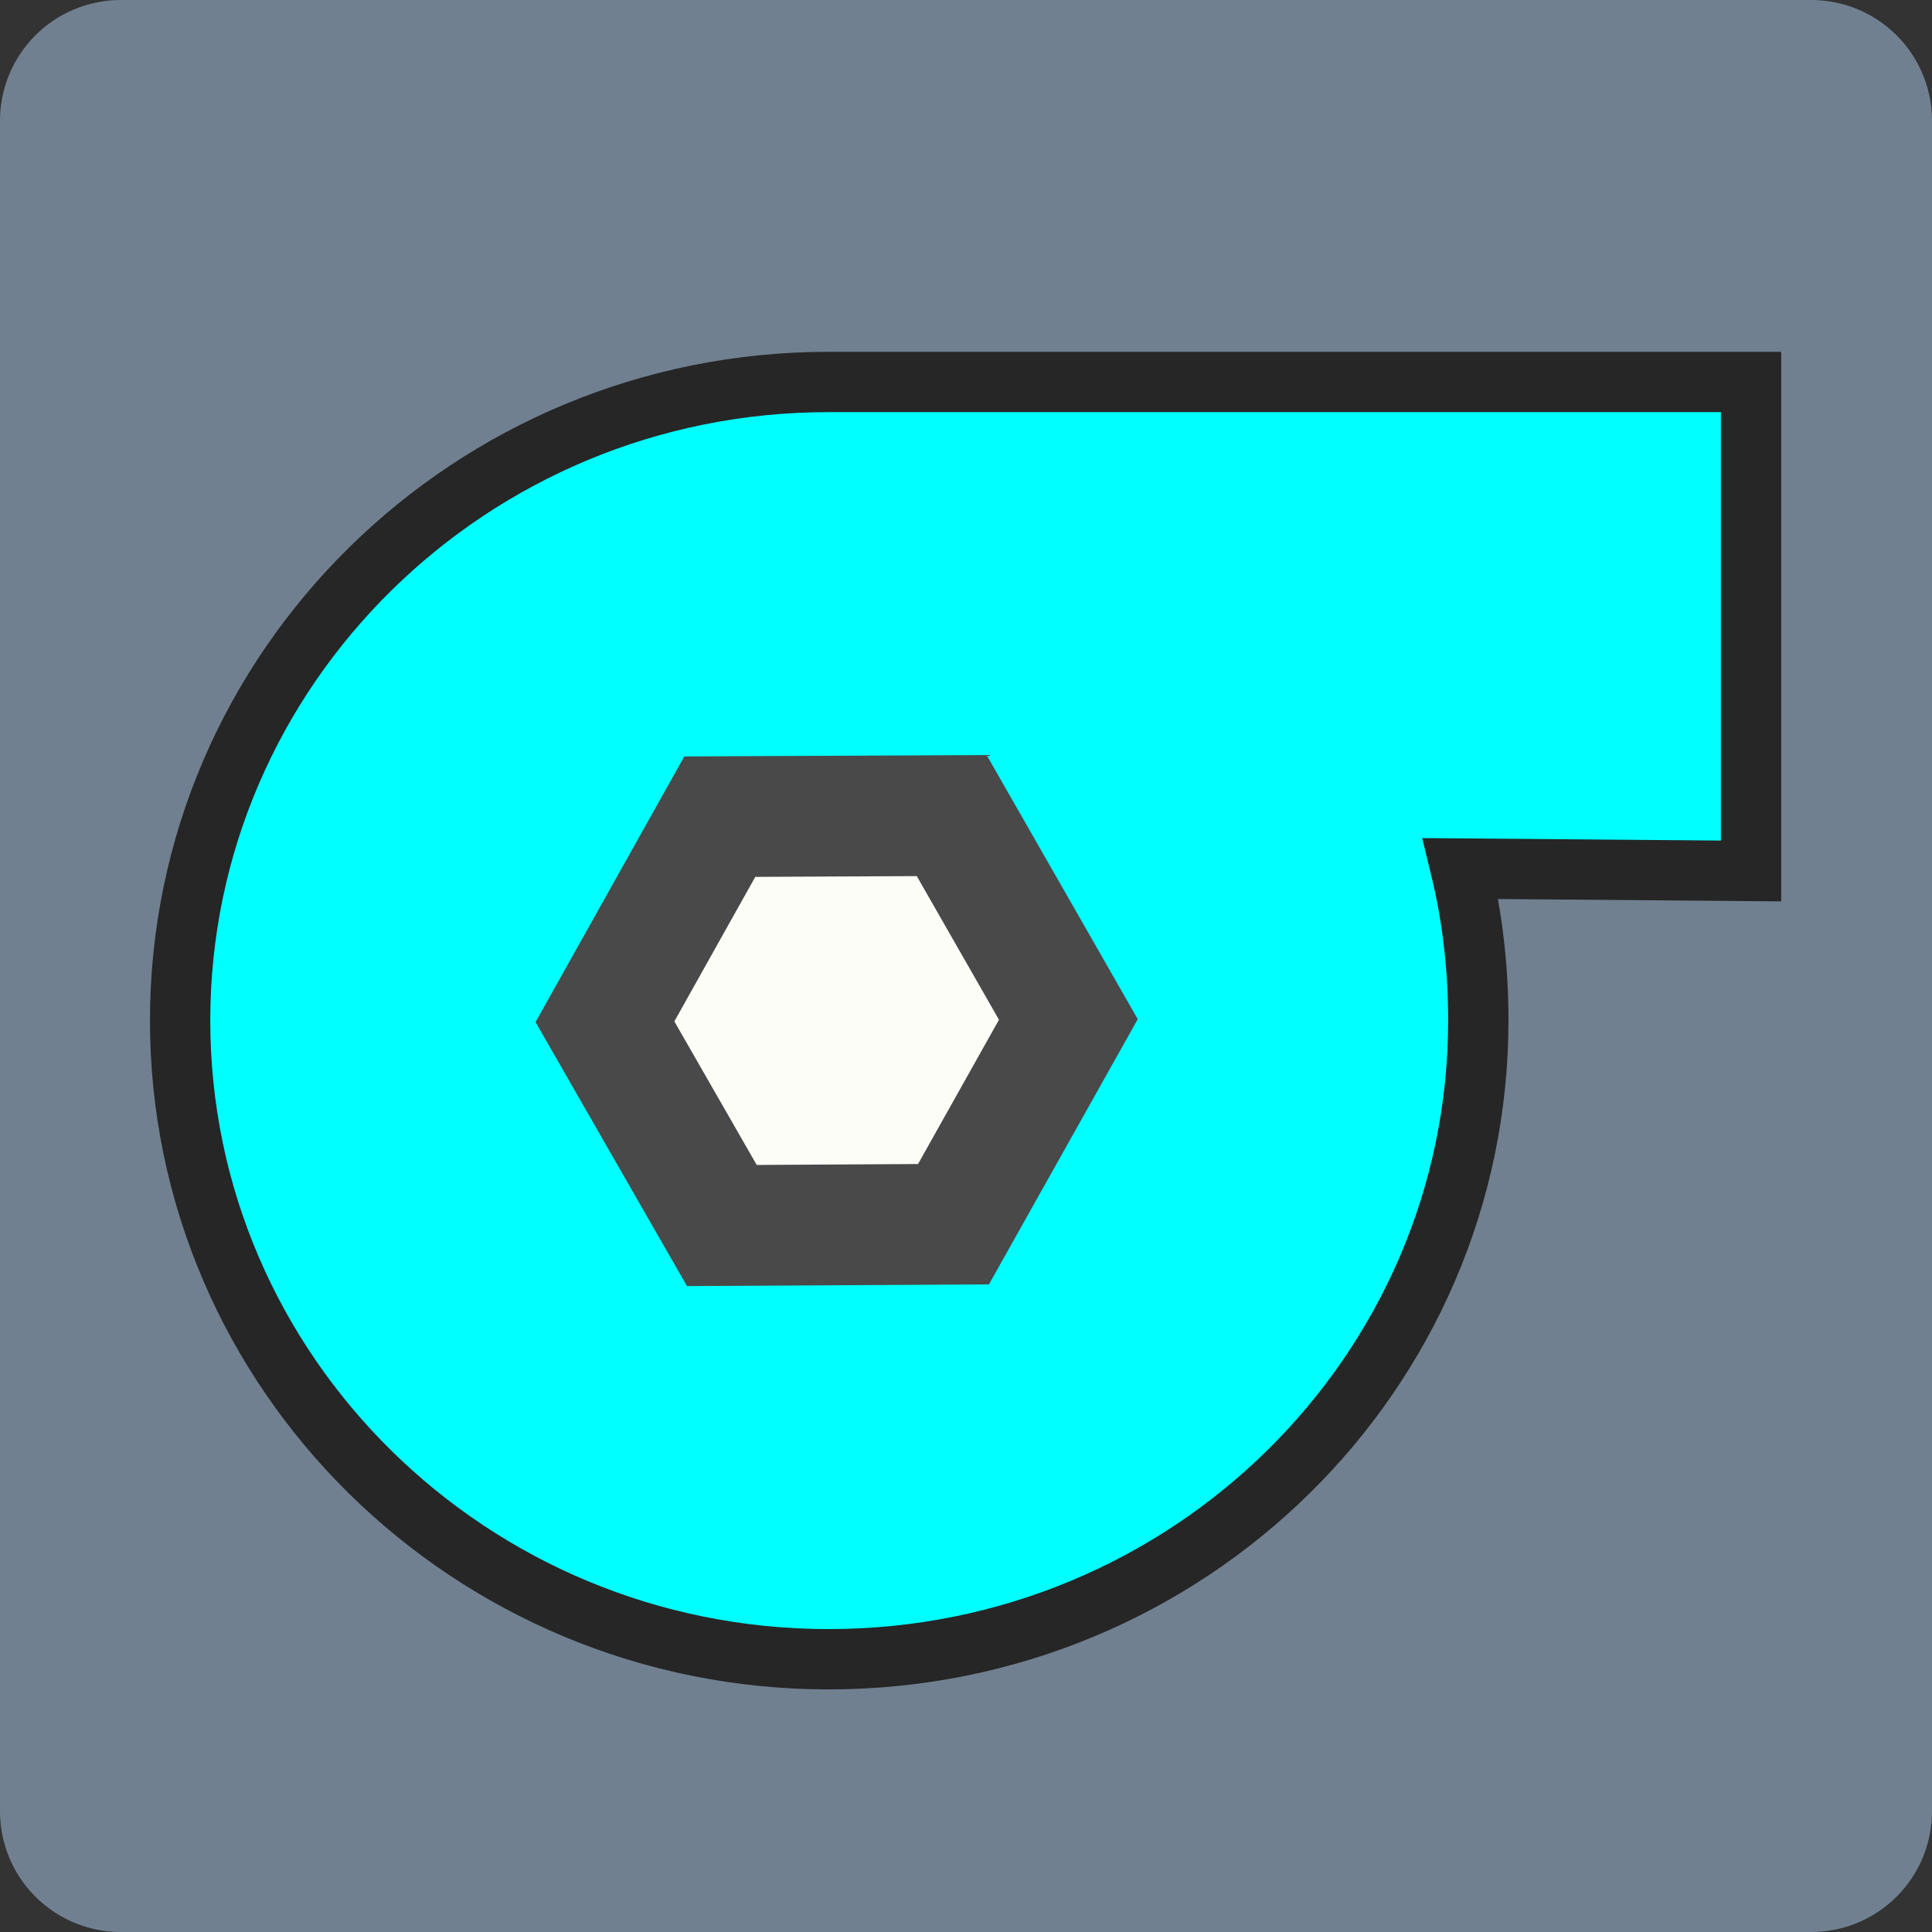
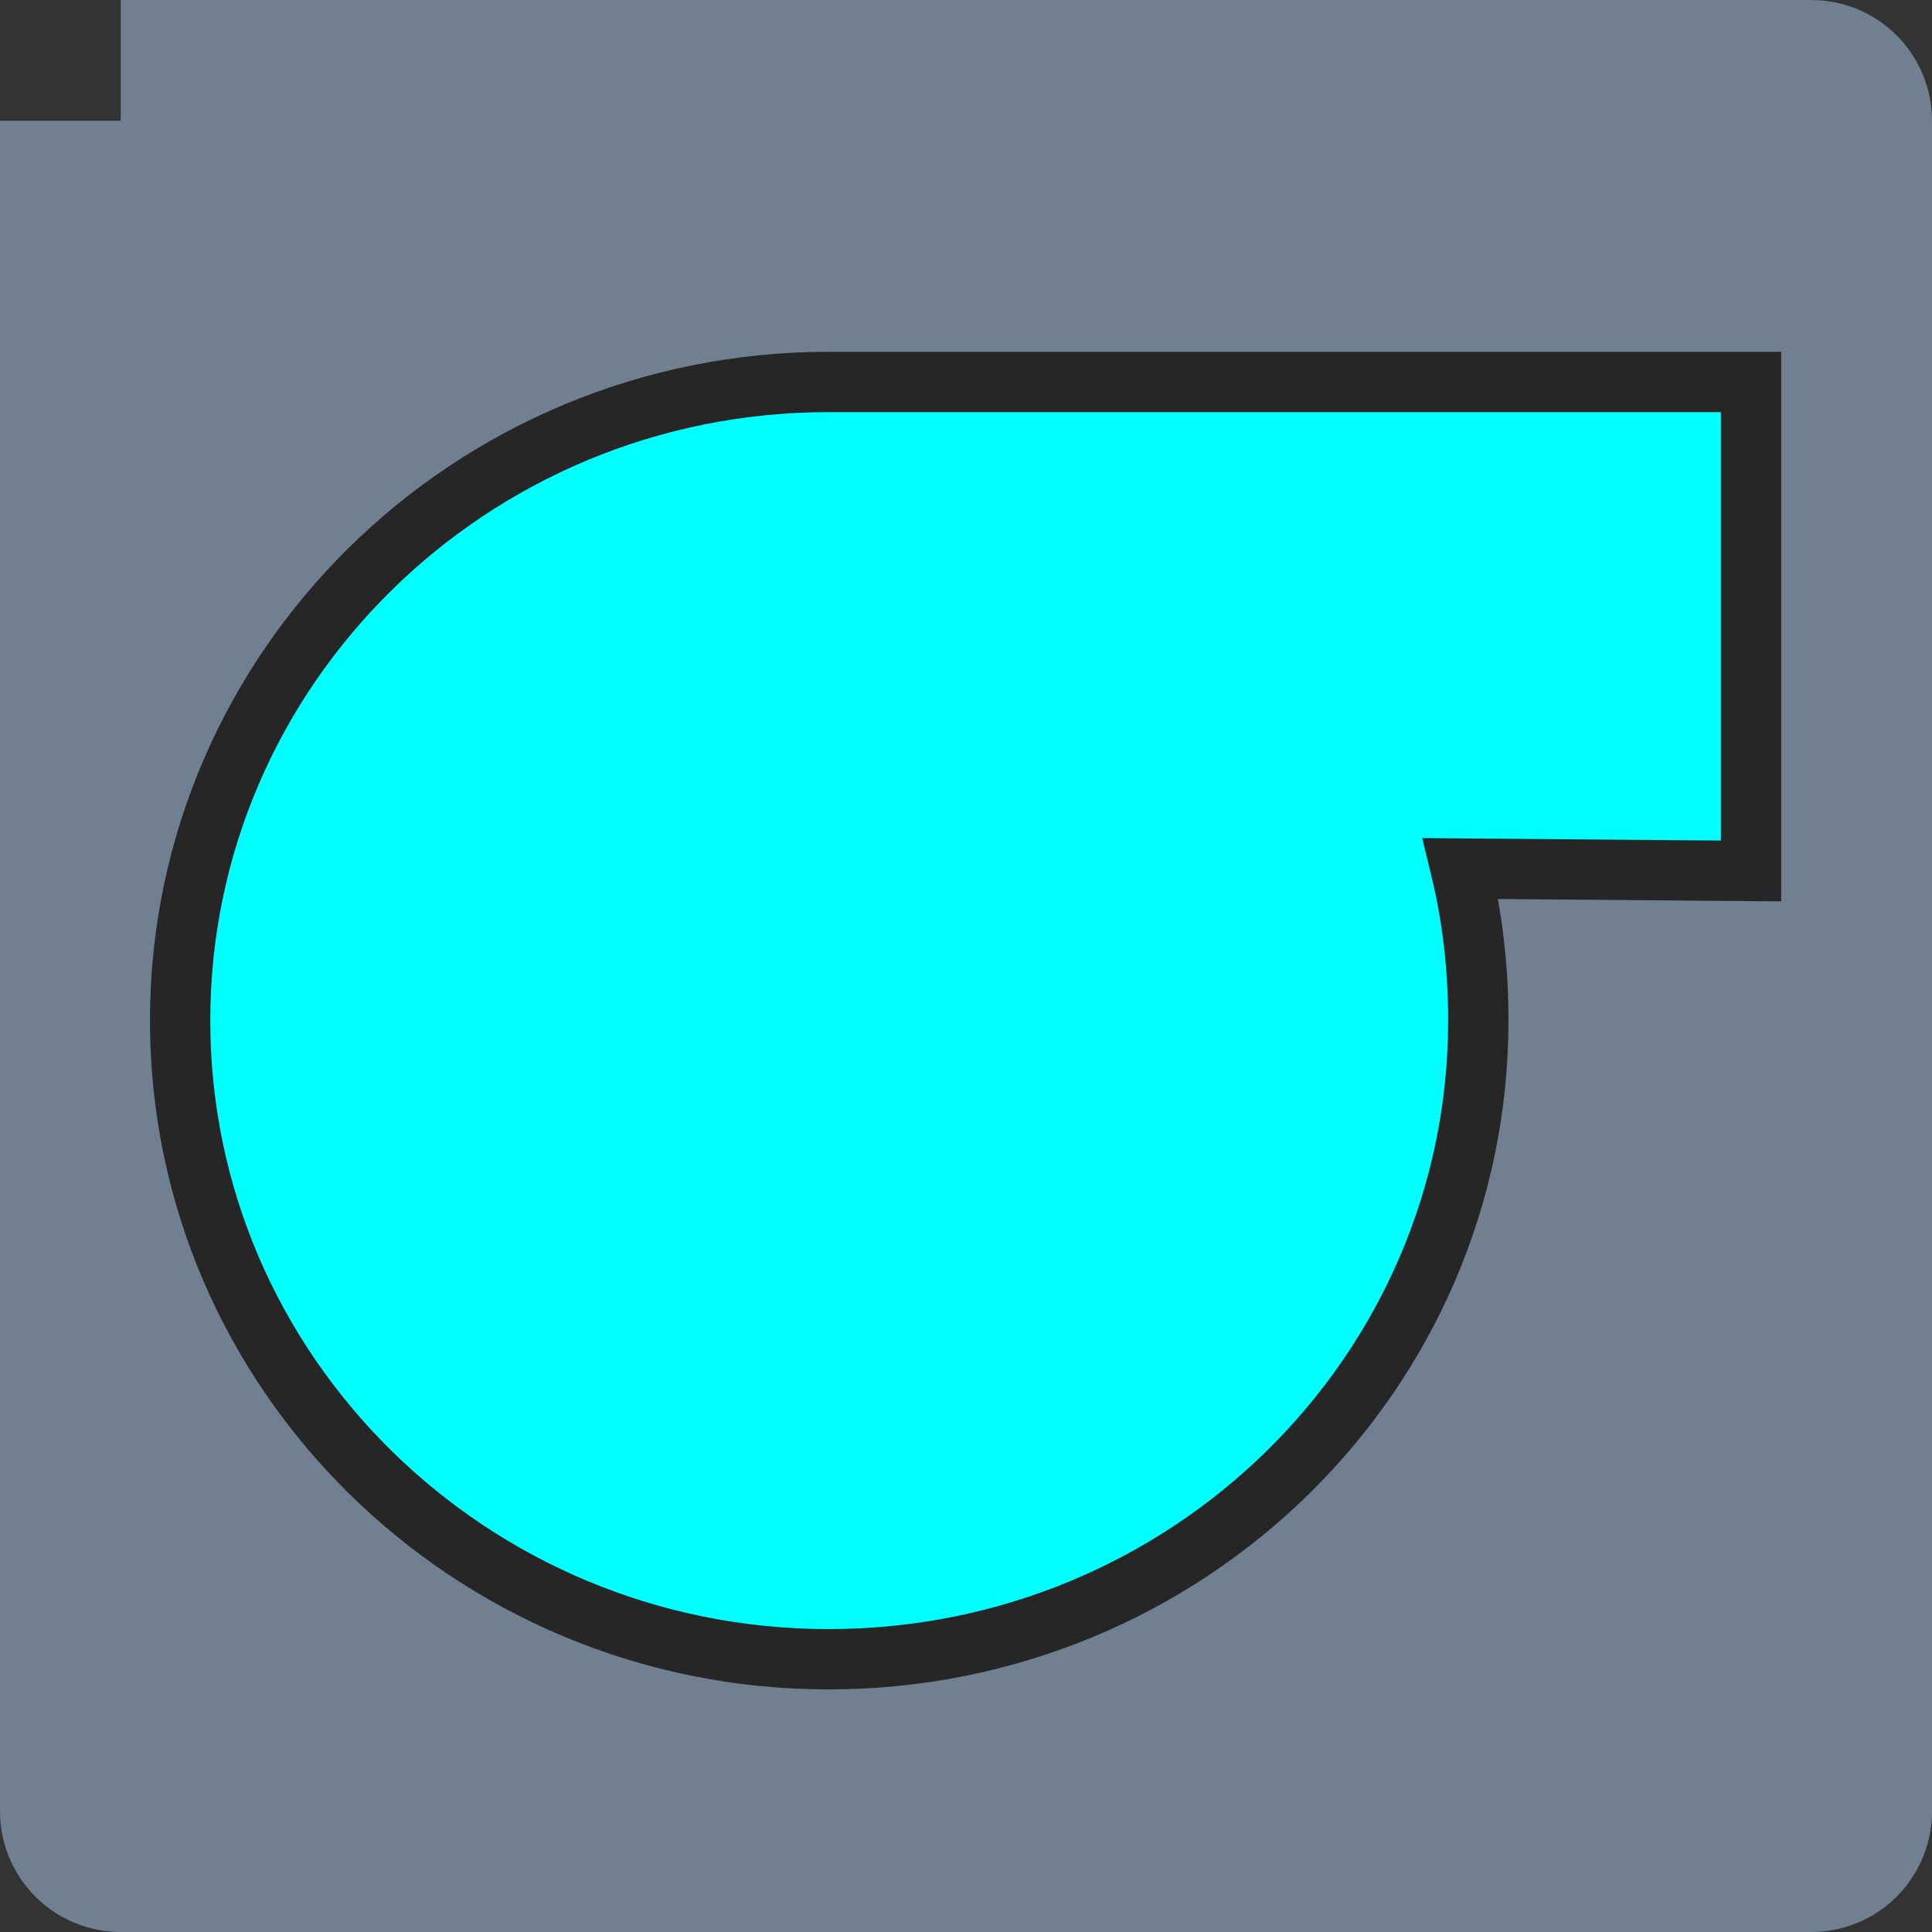
<svg xmlns="http://www.w3.org/2000/svg" version="1.1" id="svg4264" x="0px" y="0px" width="16px" height="16px" viewBox="0 0 16 16" enable-background="new 0 0 16 16" xml:space="preserve">
  <rect x="0" y="0" width="16" height="16" fill="#333333" stroke="none" />
  <defs id="defs18">
	
	
</defs>
-   <path style="fill:#708090;fill-rule:evenodd;stroke:#708090;stroke-width:2;stroke-linecap:butt;stroke-linejoin:round;stroke-opacity:1;fill-opacity:1;stroke-miterlimit:4;stroke-dasharray:none" d="m 1,1 c 0,0 14,0 14,0 0,0 0,14 0,14 C 15,15 1,15 1,15 1,15 1,1 1,1 Z" id="path3011" />
+   <path style="fill:#708090;fill-rule:evenodd;stroke:#708090;stroke-width:2;stroke-linecap:butt;stroke-linejoin:round;stroke-opacity:1;fill-opacity:1;stroke-miterlimit:4;stroke-dasharray:none" d="m 1,1 c 0,0 14,0 14,0 0,0 0,14 0,14 C 15,15 1,15 1,15 1,15 1,1 1,1 " id="path3011" />
  <g id="g3542">
    <g id="g10-9" style="fill:none;fill-opacity:1;stroke:#ff4b00;stroke-width:3;stroke-miterlimit:10;stroke-dasharray:none;stroke-opacity:1" transform="matrix(0.995,0,0,0.995,0.037,0.039)" />
    <g id="g6" transform="matrix(0.995,0,0,0.995,0.037,0.039)">
      <path fill="#66baff" stroke="#262626" stroke-width="0.5" stroke-miterlimit="10" d="M 14.537,3.14 V 7.21 L 12.12,7.19 c 0.1,0.412 0.147,0.833 0.147,1.265 0,2.933 -2.416,5.316 -5.408,5.316 -2.98,0 -5.397,-2.384 -5.397,-5.316 0,-2.932 2.417,-5.315 5.397,-5.315 z" id="path4" style="stroke-width:0.502;stroke-miterlimit:10;stroke-dasharray:none;fill:#00ffff;fill-opacity:1" />
    </g>
-     <polygon fill="#FDFDF8" stroke="#494949" stroke-miterlimit="10" points="5.954,6.758 7.884,6.749 8.855,8.446 7.899,10.15 5.971,10.161 4.998,8.465 " id="polygon13" style="fill:#fdfdf8;fill-opacity:1;stroke-width:1.005;stroke-miterlimit:10;stroke-dasharray:none" transform="matrix(0.995,0,0,0.995,0.037,0.039)" />
  </g>
</svg>